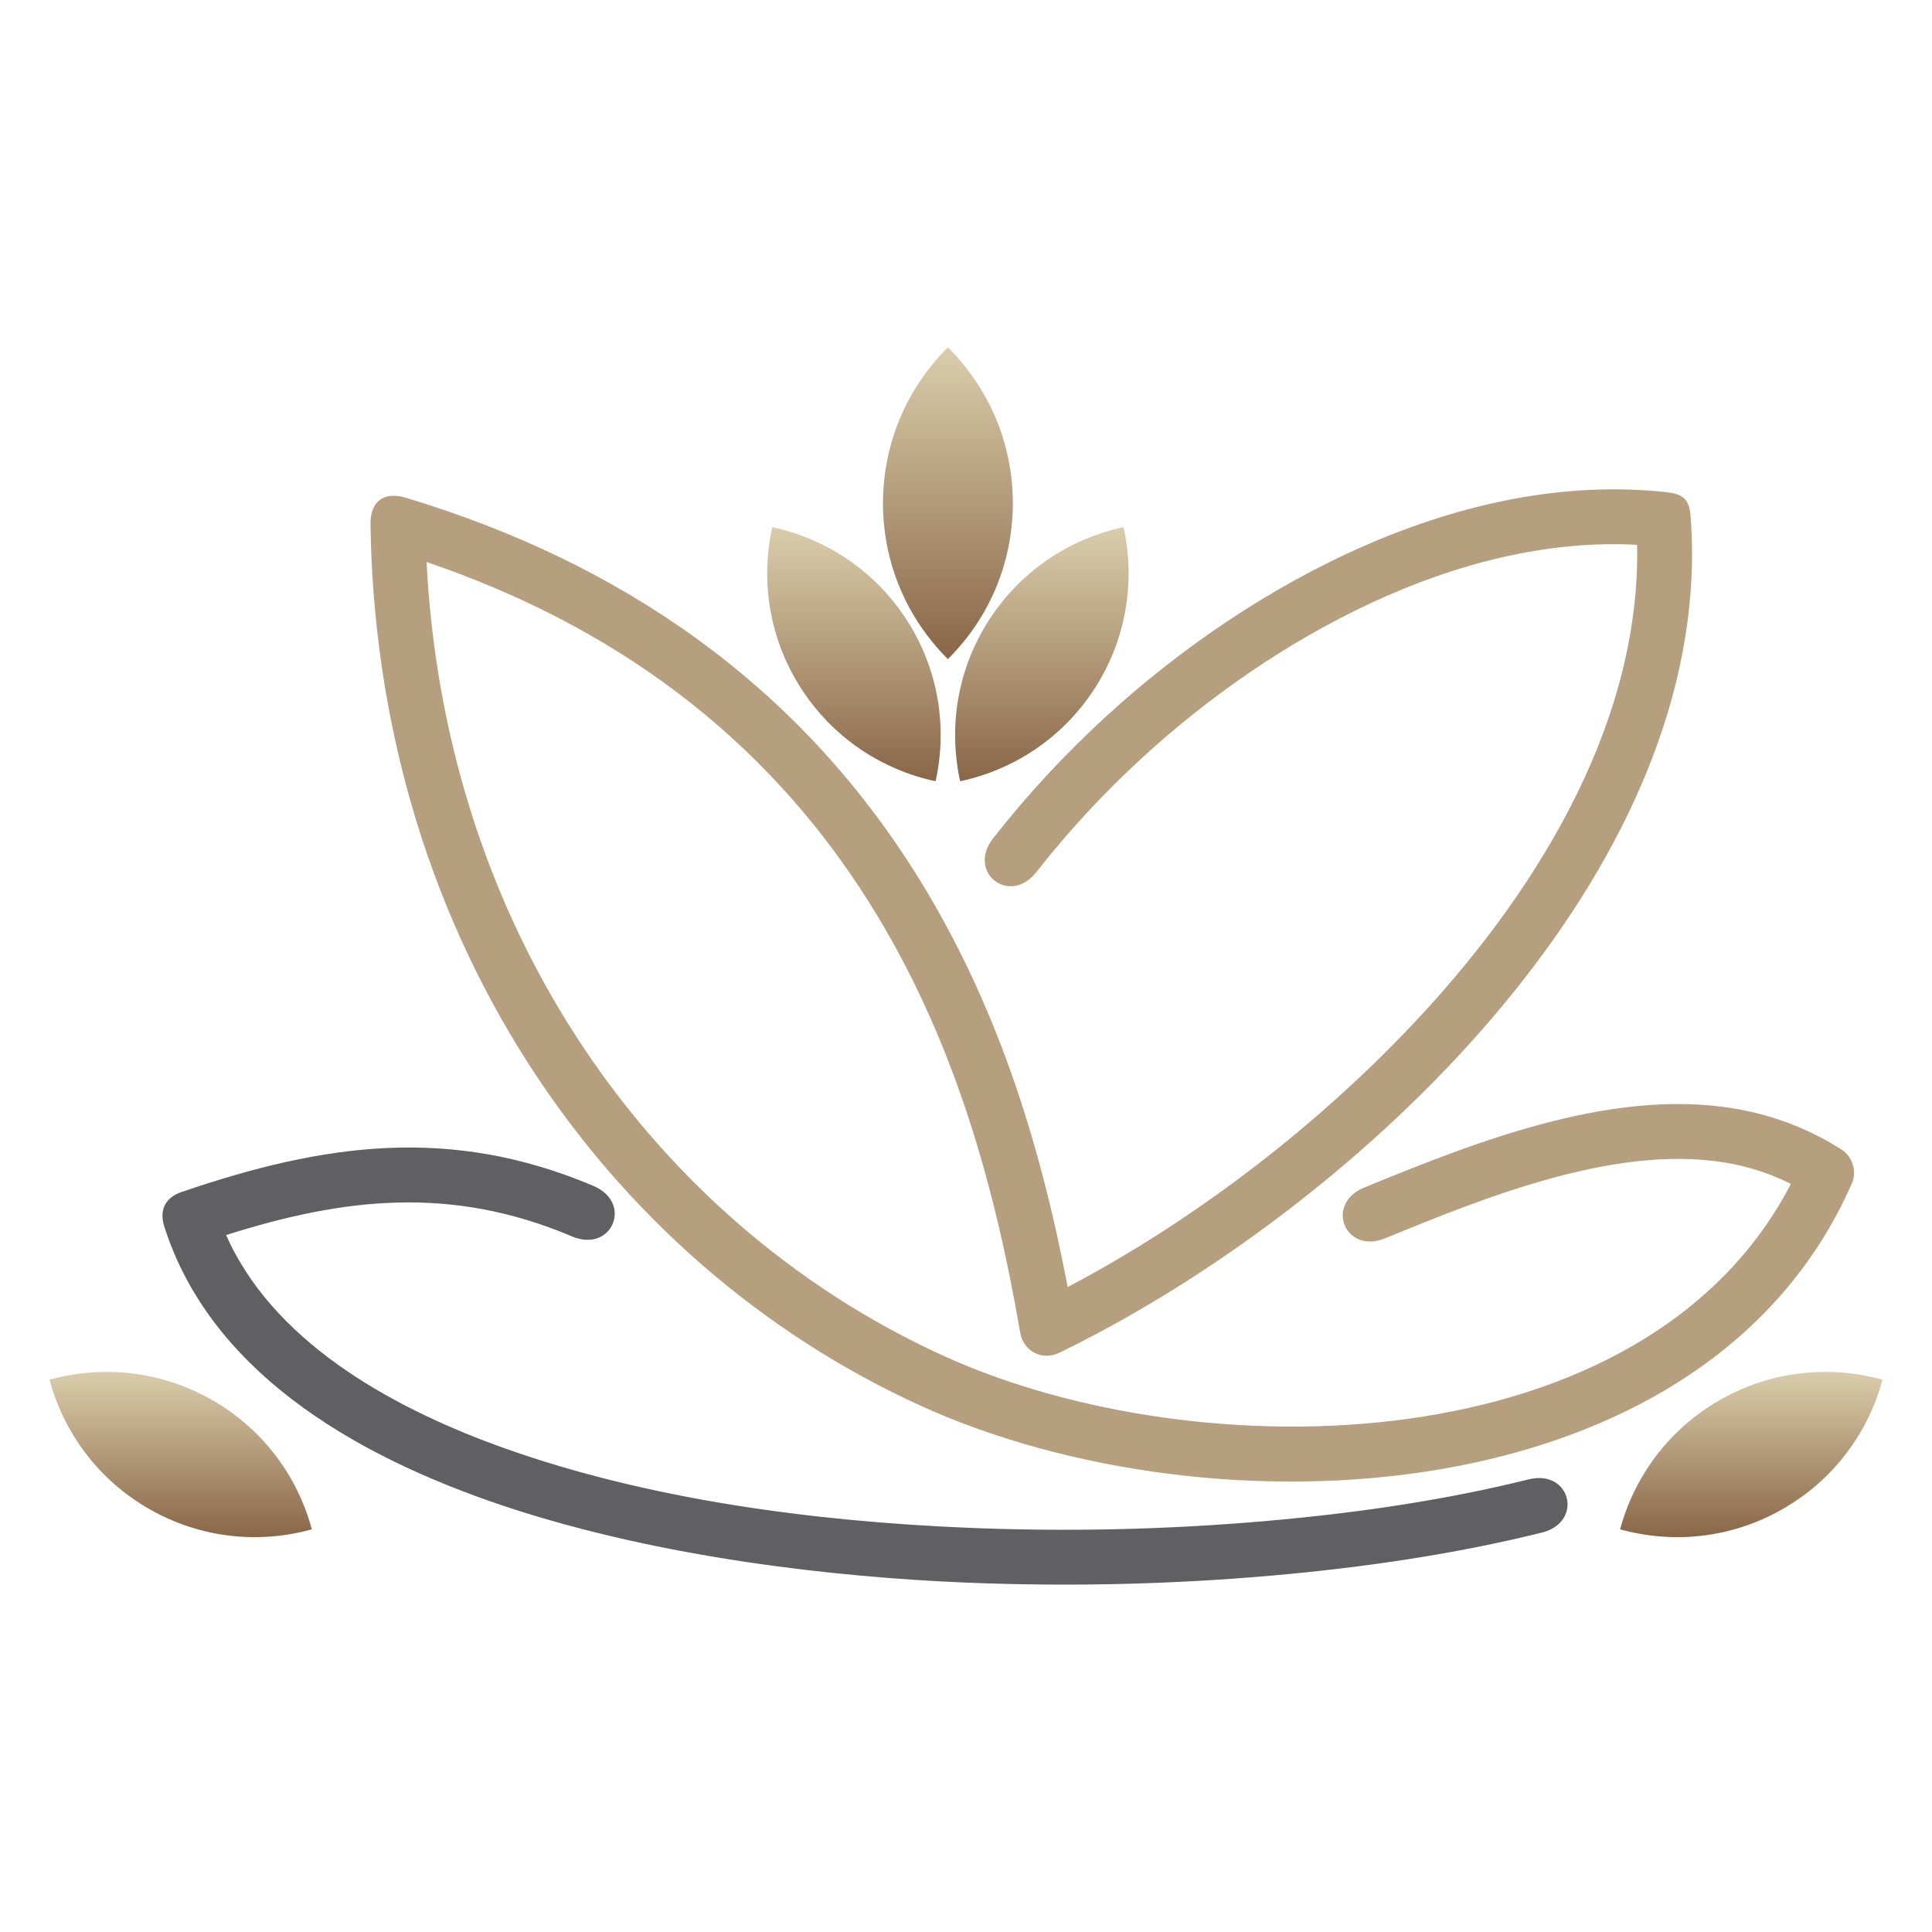
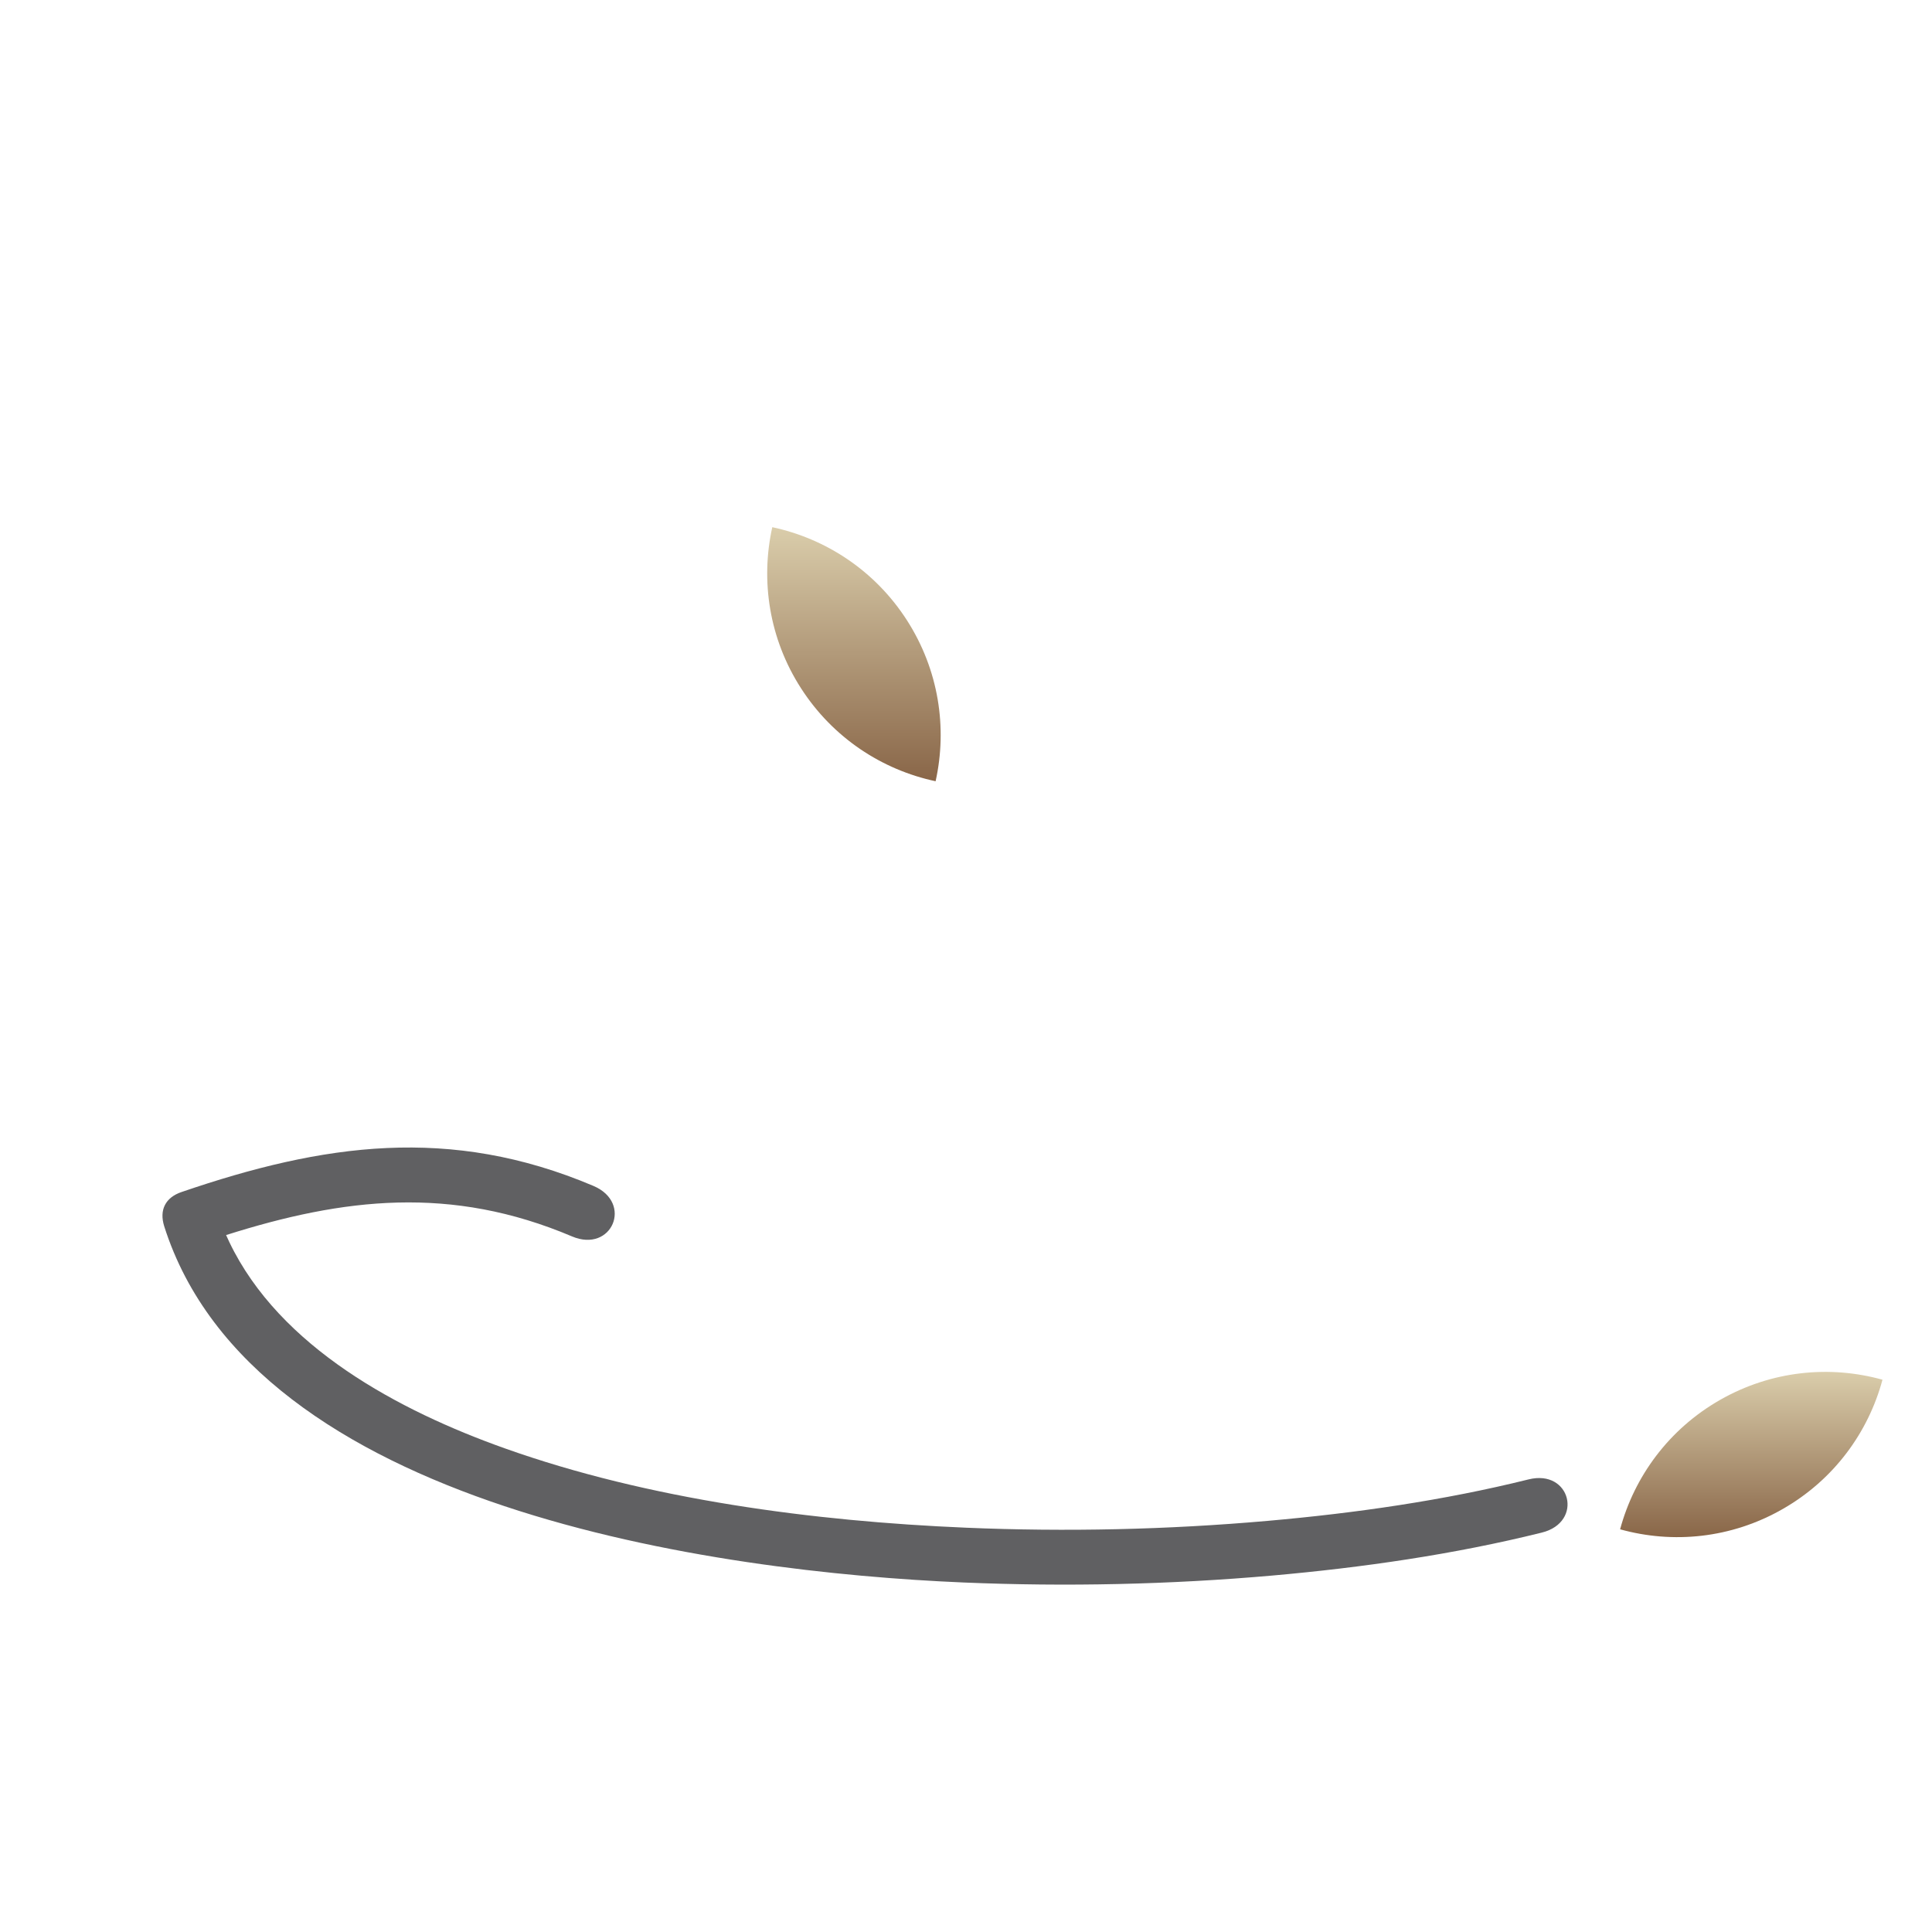
<svg xmlns="http://www.w3.org/2000/svg" xmlns:xlink="http://www.w3.org/1999/xlink" xml:space="preserve" width="300px" height="300px" version="1.1" style="shape-rendering:geometricPrecision; text-rendering:geometricPrecision; image-rendering:optimizeQuality; fill-rule:evenodd; clip-rule:evenodd" viewBox="0 0 30000 30000">
  <defs>
    <style type="text/css">
   
    .fil7 {fill:none}
    .fil6 {fill:#606062}
    .fil5 {fill:#B69F7E}
    .fil2 {fill:url(#id0)}
    .fil3 {fill:url(#id1)}
    .fil1 {fill:url(#id2)}
    .fil0 {fill:url(#id3)}
    .fil4 {fill:url(#id4)}
   
  </style>
    <linearGradient id="id0" gradientUnits="userSpaceOnUse" x1="27194" y1="23869" x2="27194" y2="21302">
      <stop offset="0" style="stop-opacity:1; stop-color:#896648" />
      <stop offset="1" style="stop-opacity:1; stop-color:#DACDAB" />
    </linearGradient>
    <linearGradient id="id1" gradientUnits="userSpaceOnUse" xlink:href="#id0" x1="2806" y1="23869" x2="2806" y2="21302">
  </linearGradient>
    <linearGradient id="id2" gradientUnits="userSpaceOnUse" xlink:href="#id0" x1="13260" y1="12131" x2="13260" y2="8186">
  </linearGradient>
    <linearGradient id="id3" gradientUnits="userSpaceOnUse" xlink:href="#id0" x1="16178" y1="12131" x2="16178" y2="8186">
  </linearGradient>
    <linearGradient id="id4" gradientUnits="userSpaceOnUse" xlink:href="#id0" x1="14719" y1="10234" x2="14719" y2="5394">
  </linearGradient>
  </defs>
  <g id="Camada_x0020_1">
    <g id="_429126312112">
-       <path class="fil0" d="M14909 12131c832,-177 1595,-673 2091,-1444 496,-771 630,-1671 446,-2501 -831,178 -1594,673 -2090,1444 -496,772 -630,1671 -447,2501z" />
      <path class="fil1" d="M14528 12131c-831,-177 -1594,-673 -2090,-1444 -496,-771 -630,-1671 -446,-2501 831,178 1594,673 2090,1444 496,772 630,1671 446,2501z" />
      <path class="fil2" d="M25157 23747c819,228 1725,142 2521,-313 797,-454 1332,-1190 1553,-2010 -819,-228 -1725,-141 -2521,313 -796,454 -1332,1190 -1553,2010z" />
-       <path class="fil3" d="M4842 23747c-818,228 -1724,142 -2521,-313 -796,-454 -1331,-1190 -1552,-2010 819,-228 1724,-141 2521,313 796,454 1332,1190 1552,2010z" />
-       <path class="fil4" d="M14719 10234c-623,-617 -1008,-1473 -1008,-2420 0,-946 385,-1802 1008,-2420 623,618 1008,1474 1008,2420 0,947 -385,1803 -1008,2420z" />
-       <path class="fil5" d="M6624 8727c133,2612 890,5146 2316,7356 1398,2168 3374,3910 5726,4977 3944,1791 10880,1690 13143,-2677 -275,-138 -565,-238 -870,-302 -1733,-362 -3847,498 -5430,1147 -623,255 -946,-533 -323,-789 1782,-730 3976,-1600 5927,-1191 529,110 1024,311 1480,601 175,112 245,340 161,531 -2276,5175 -9941,5498 -14441,3456 -2500,-1135 -4602,-2986 -6089,-5291 -1621,-2512 -2428,-5421 -2471,-8402 -5,-358 207,-517 549,-414 3322,1001 6049,2868 7910,5822 1247,1980 1934,4161 2367,6434 1824,-959 3584,-2284 5018,-3729 1870,-1882 3599,-4401 3805,-7121 17,-224 23,-450 19,-675 -2788,-152 -5671,1465 -7657,3281 -605,552 -1166,1155 -1671,1800 -416,530 -1087,5 -671,-525 534,-682 1128,-1320 1767,-1904 2263,-2069 5530,-3818 8687,-3469 271,30 357,114 377,392 29,388 28,777 -2,1165 -381,5038 -5513,9722 -9803,11806 -265,129 -557,-24 -606,-310 -406,-2364 -1062,-4645 -2351,-6691 -1643,-2609 -4000,-4302 -6867,-5278z" />
      <path class="fil6" d="M3511 19178c16,36 33,73 50,109 784,1636 2640,2620 4275,3202 2237,797 4798,1133 7163,1233 1558,66 3130,31 4684,-106 1354,-119 2733,-316 4053,-644 654,-163 859,664 205,826 -1363,339 -2785,543 -4183,667 -1591,140 -3200,175 -4795,108 -3852,-163 -11023,-1155 -12413,-5531 -81,-257 22,-448 268,-532 2197,-752 4171,-1039 6397,-95 620,263 287,1047 -333,784 -1877,-796 -3547,-599 -5371,-21z" />
    </g>
    <rect class="fil7" width="30000" height="30000" />
  </g>
</svg>